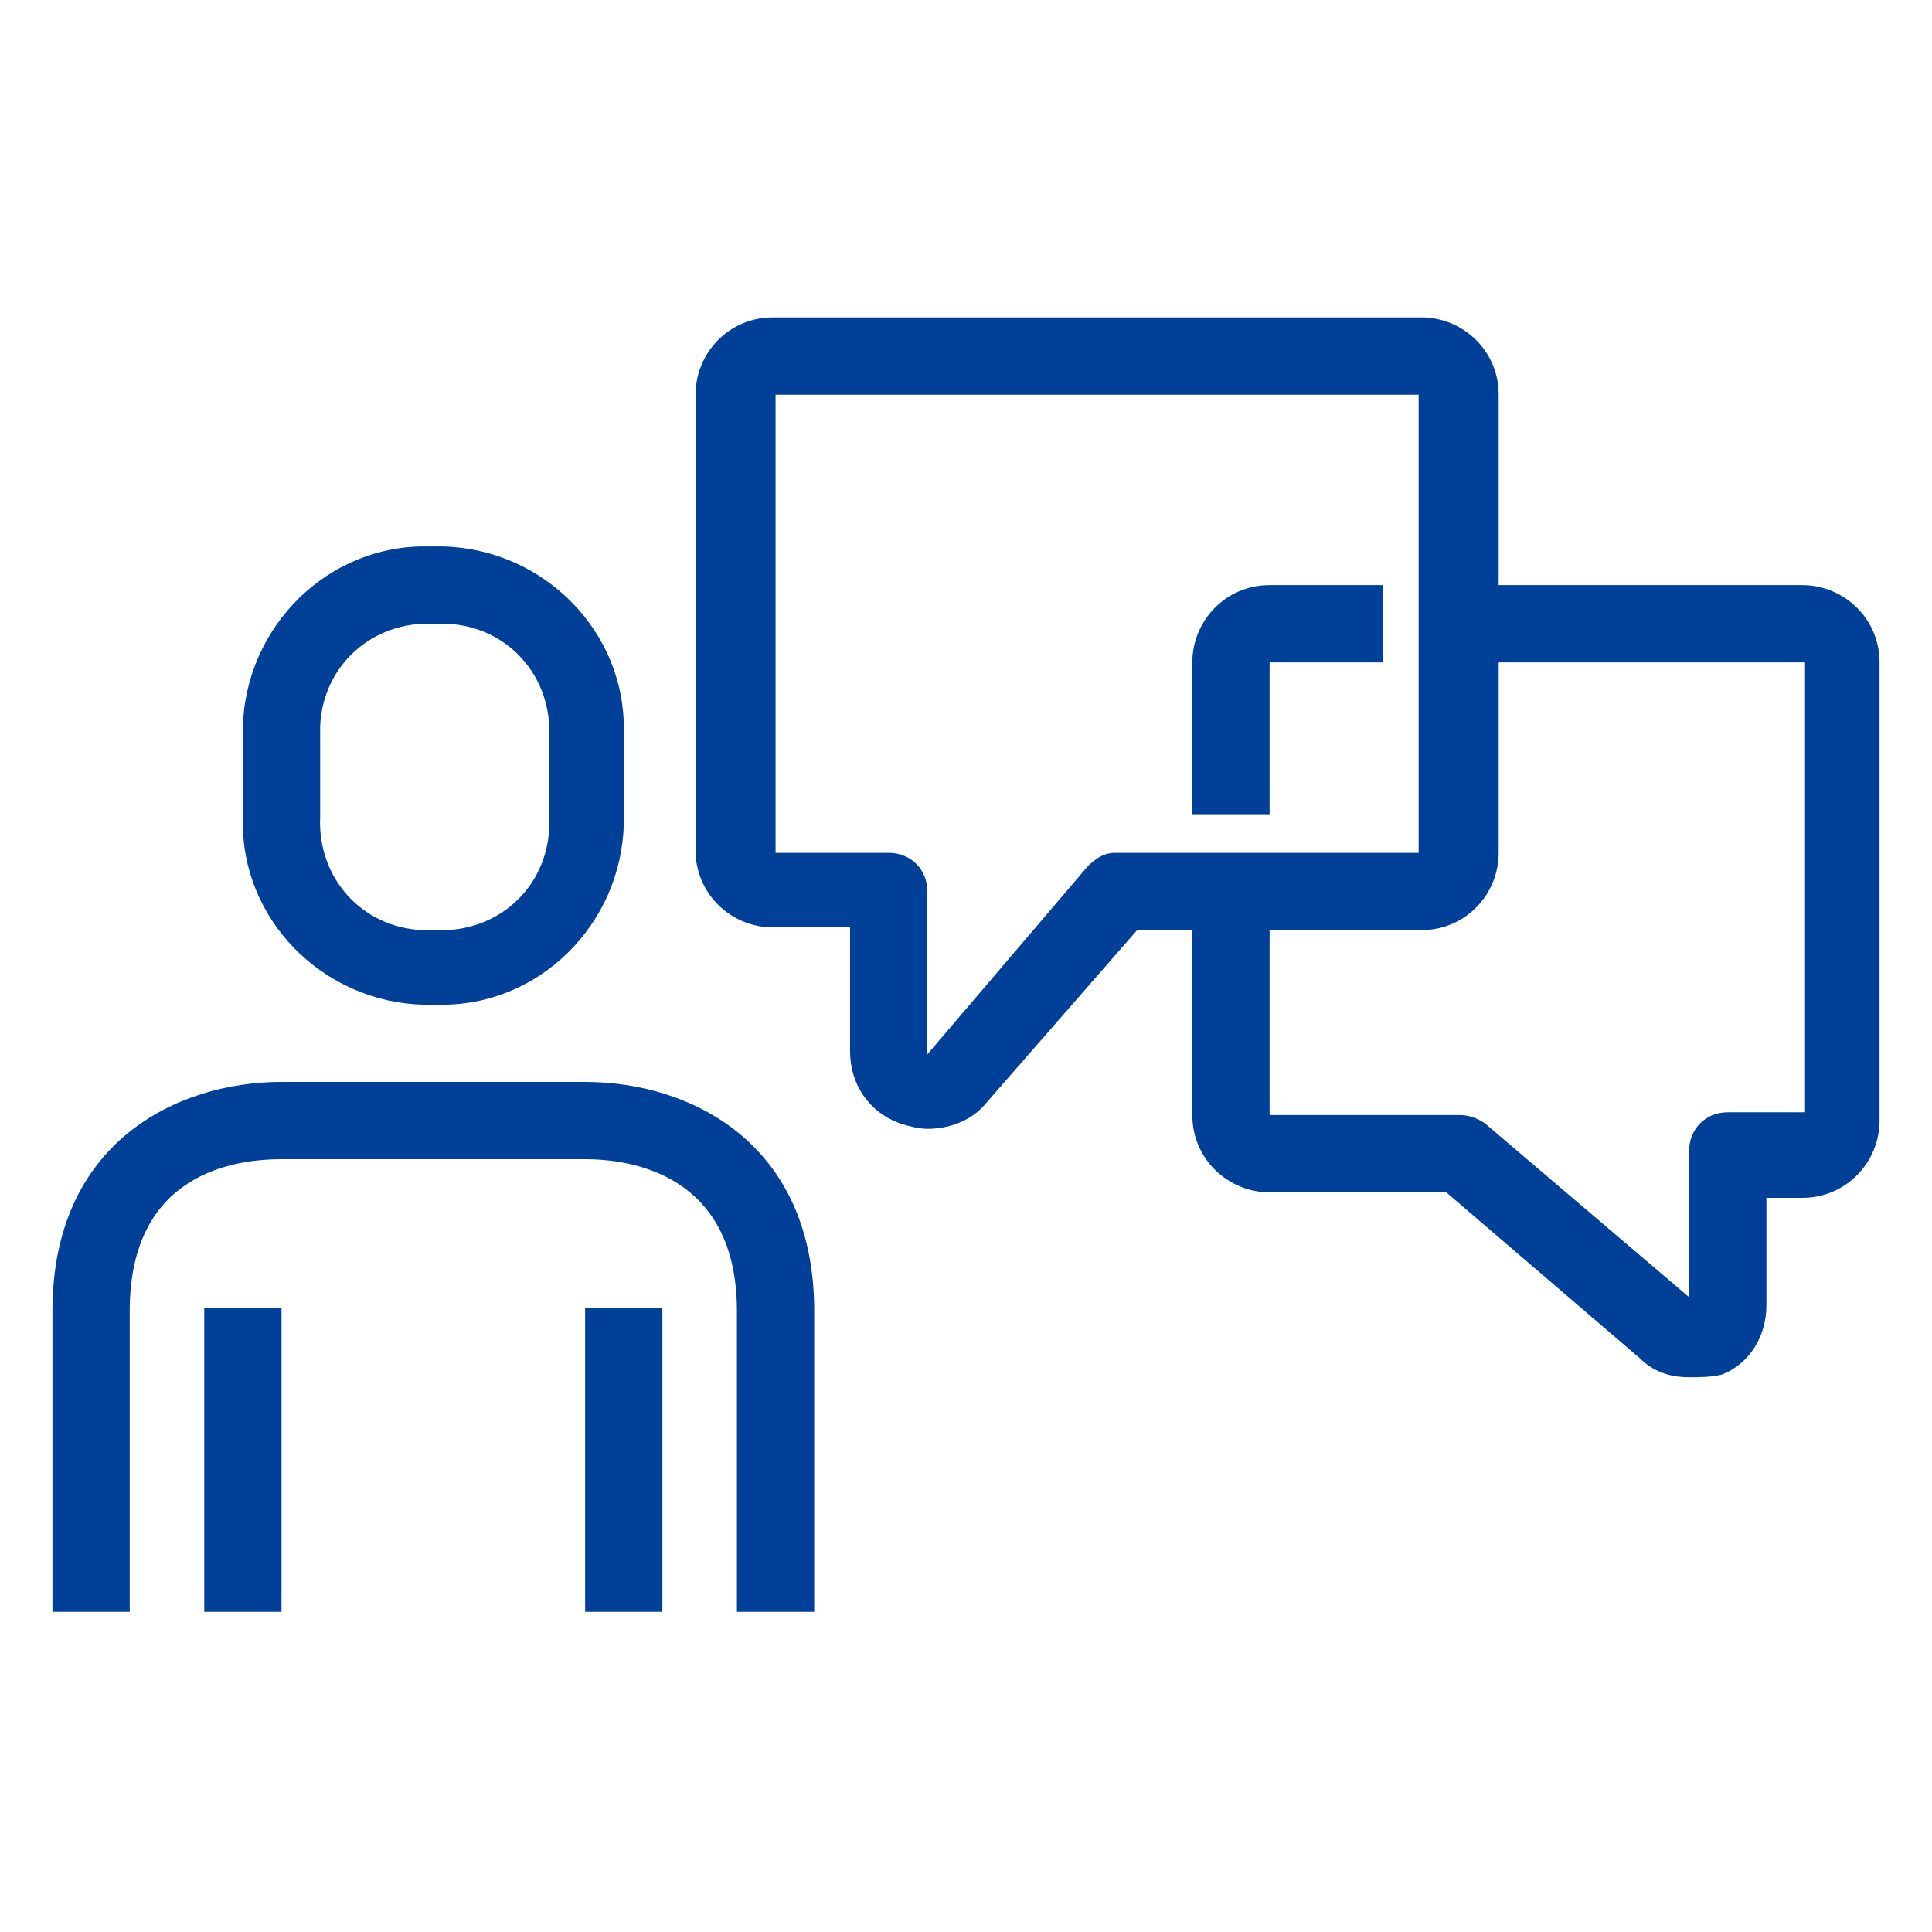
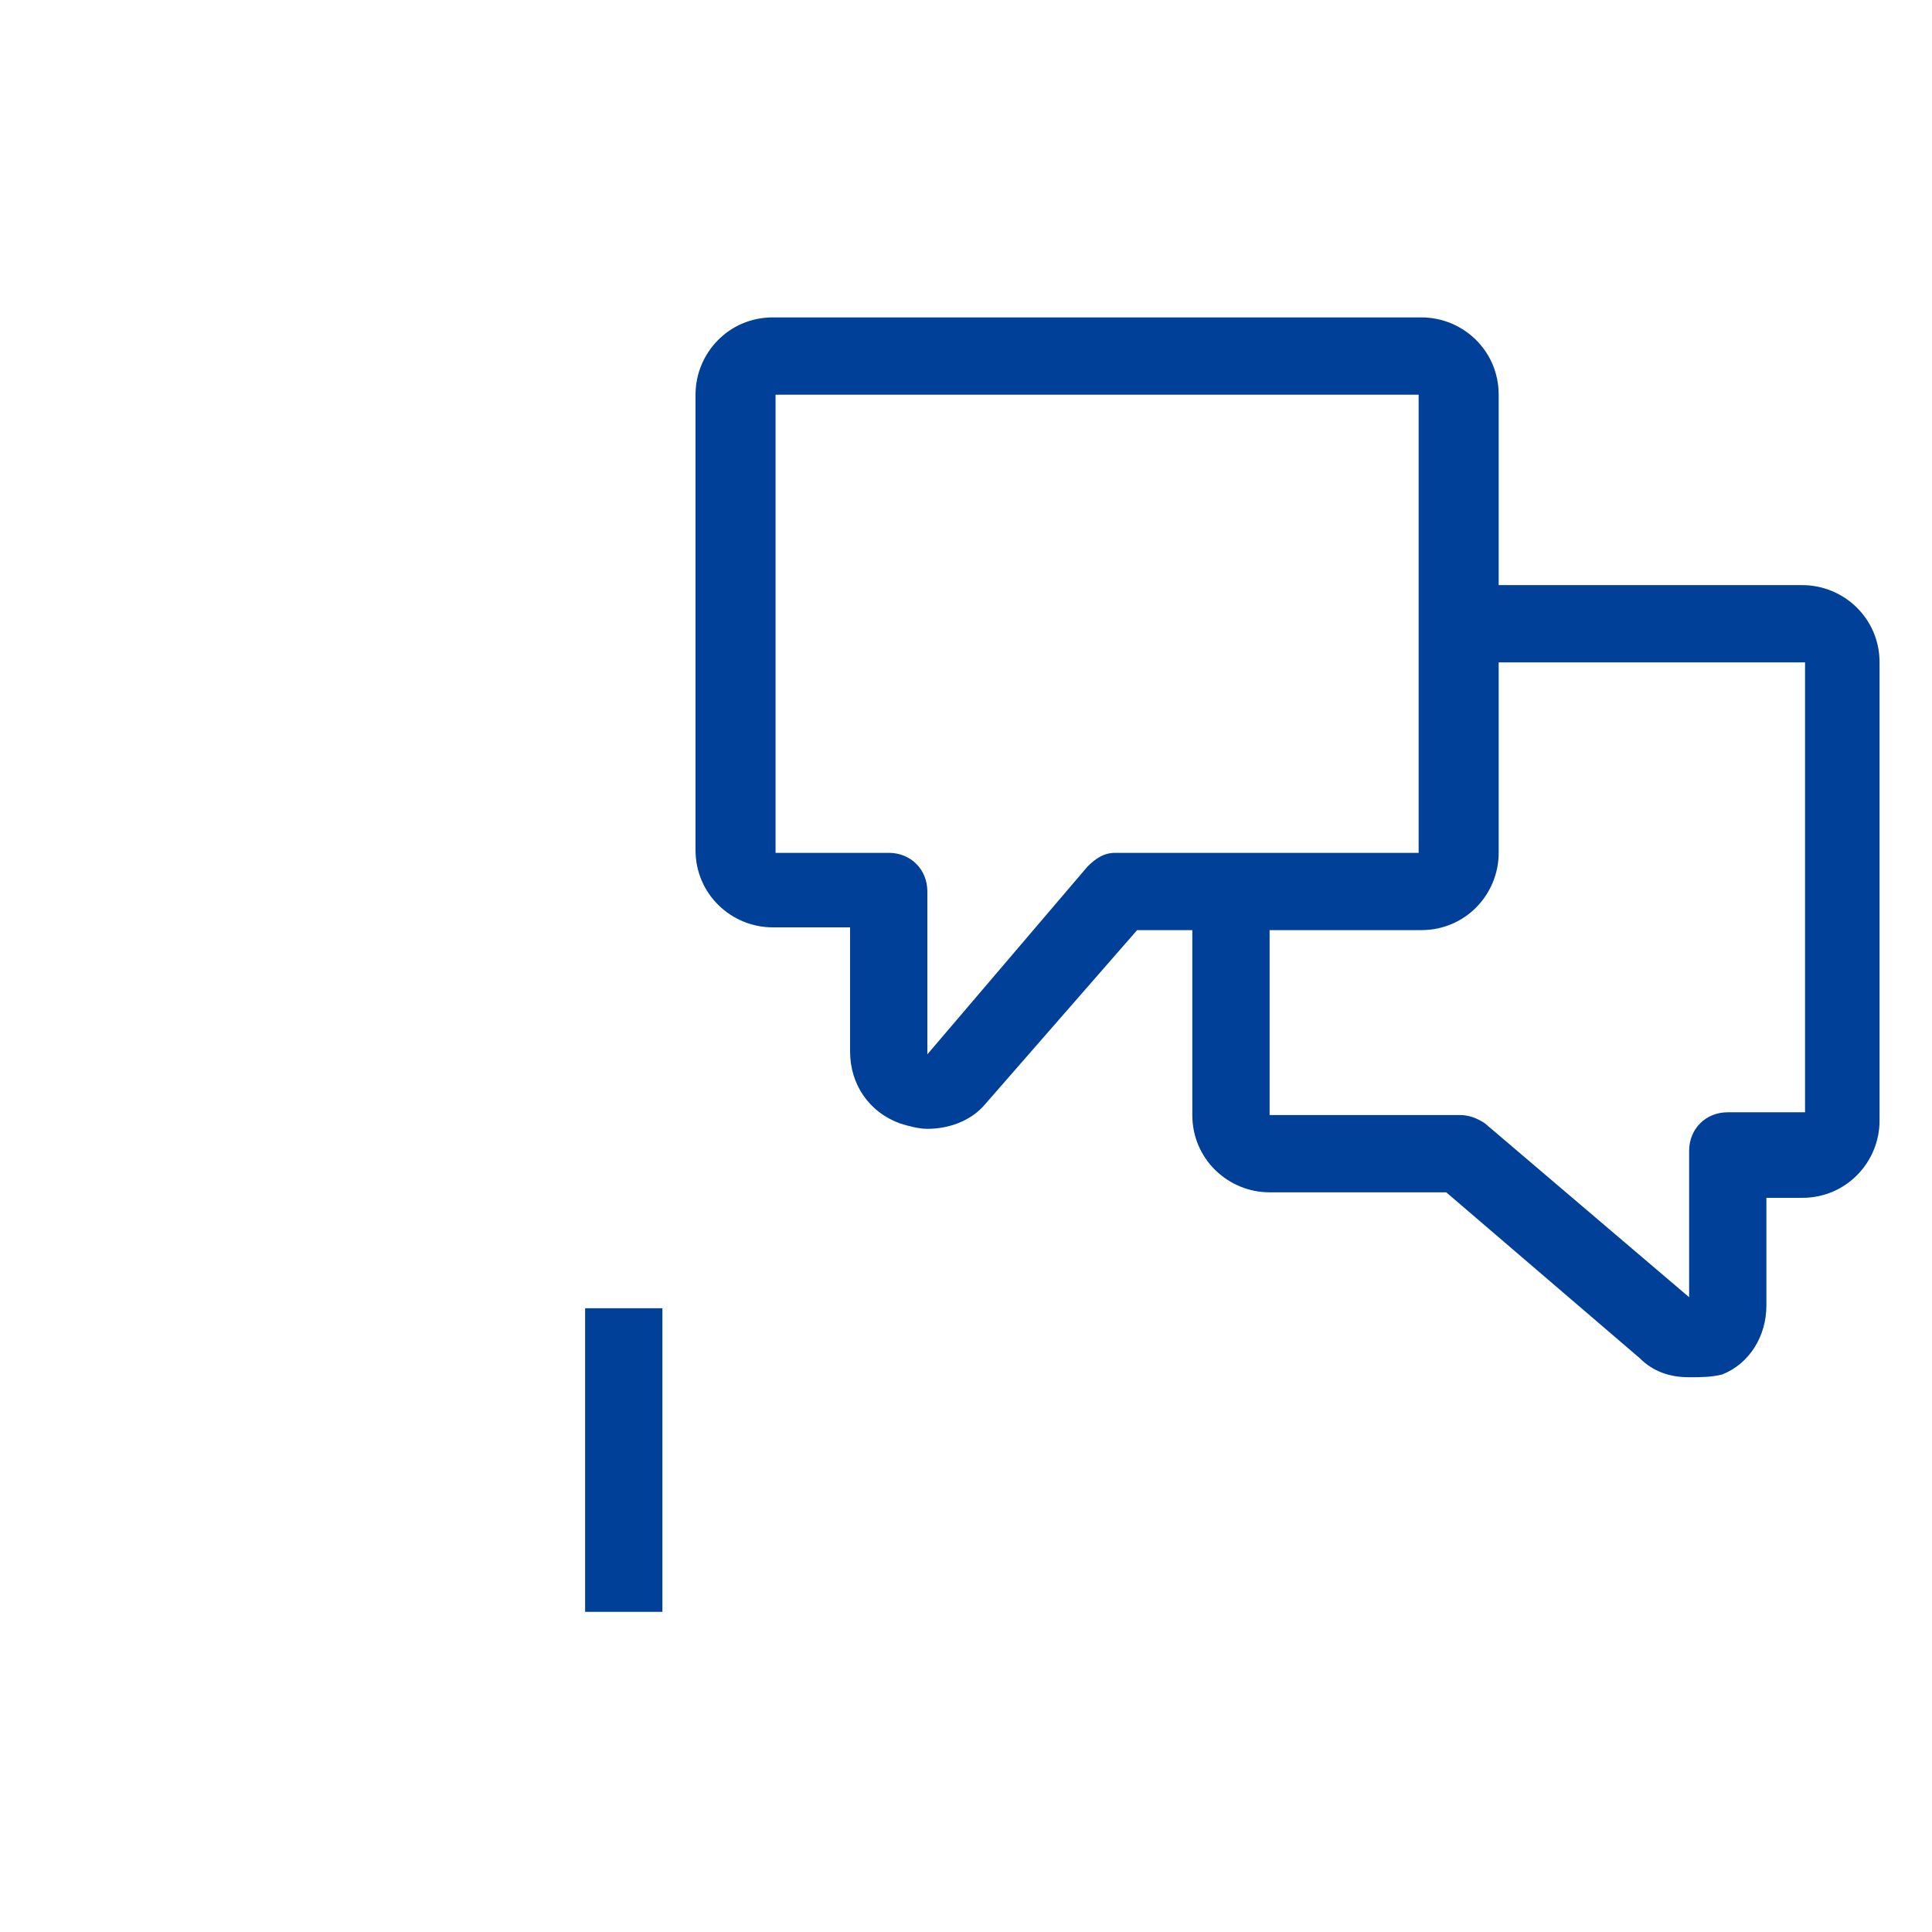
<svg xmlns="http://www.w3.org/2000/svg" xmlns:xlink="http://www.w3.org/1999/xlink" version="1.1" id="レイヤー_1" x="0px" y="0px" viewBox="0 0 70 70" style="enable-background:new 0 0 70 70;" xml:space="preserve">
  <style type="text/css">
	.st0{clip-path:url(#SVGID_00000032619839348901759840000016549055317554738834_);}
	.st1{fill:#004098;}
</style>
  <g id="グループ_1439" transform="translate(0 0)">
    <g>
      <defs>
        <rect id="SVGID_1_" x="1.9" y="11.5" width="66.2" height="46.9" />
      </defs>
      <clipPath id="SVGID_00000021815172856650051130000007693532999783135154_">
        <use xlink:href="#SVGID_1_" style="overflow:visible;" />
      </clipPath>
      <g id="グループ_1438" style="clip-path:url(#SVGID_00000021815172856650051130000007693532999783135154_);">
-         <path id="パス_34" class="st1" d="M29.5,58.5h-2.8v-11c0-5-3.9-5.5-5.5-5.5h-11c-1.7,0-5.5,0.5-5.5,5.5v11H1.9v-11     c0-6.1,4.5-8.3,8.3-8.3h11c3.8,0,8.3,2.2,8.3,8.3V58.5z" />
        <rect id="長方形_1321" x="21.2" y="47.4" class="st1" width="2.8" height="11" />
-         <rect id="長方形_1322" x="7.4" y="47.4" class="st1" width="2.8" height="11" />
-         <path id="パス_35" class="st1" d="M15.7,36.4c-3.7,0.1-6.8-2.8-6.9-6.4c0-0.2,0-0.3,0-0.5v-2.8c-0.1-3.7,2.8-6.8,6.4-6.9     c0.2,0,0.3,0,0.5,0c3.7-0.1,6.8,2.8,6.9,6.4c0,0.2,0,0.3,0,0.5v2.8c0.1,3.7-2.8,6.8-6.4,6.9C16,36.4,15.8,36.4,15.7,36.4      M15.7,22.6c-2.2-0.1-4,1.5-4.1,3.7c0,0.2,0,0.3,0,0.5v2.8c-0.1,2.2,1.5,4,3.7,4.1c0.2,0,0.3,0,0.5,0c2.2,0.1,4-1.5,4.1-3.7     c0-0.2,0-0.3,0-0.5v-2.8c0.1-2.2-1.5-4-3.7-4.1C16,22.6,15.8,22.6,15.7,22.6" />
        <path id="パス_36" class="st1" d="M61.2,49.9c-0.7,0-1.3-0.2-1.8-0.7l-7-6H46c-1.5,0-2.8-1.2-2.8-2.8v-8.3H46v8.3h6.9     c0.3,0,0.6,0.1,0.9,0.3l7.4,6.3v-5.3c0-0.8,0.6-1.4,1.4-1.4l0,0h2.8V24H52.9v-2.8h12.4c1.5,0,2.8,1.2,2.8,2.8v16.6     c0,1.5-1.2,2.8-2.8,2.8H64v3.9c0,1.1-0.6,2.1-1.6,2.5C62,49.9,61.6,49.9,61.2,49.9" />
        <path id="パス_37" class="st1" d="M33.6,40.9c-0.3,0-0.7-0.1-1-0.2c-1.1-0.4-1.8-1.4-1.8-2.6v-4.5h-2.8c-1.5,0-2.8-1.2-2.8-2.8     V14.3c0-1.5,1.2-2.8,2.8-2.8h23.5c1.5,0,2.8,1.2,2.8,2.8v16.6c0,1.5-1.2,2.8-2.8,2.8H41.2L35.7,40C35.2,40.6,34.4,40.9,33.6,40.9      M28.1,14.3v16.6h4.1c0.8,0,1.4,0.6,1.4,1.4c0,0,0,0,0,0v5.9l5.8-6.8c0.3-0.3,0.6-0.5,1-0.5h11V14.3H28.1z" />
-         <path id="パス_38" class="st1" d="M46,29.5h-2.8V24c0-1.5,1.2-2.8,2.8-2.8h4.1V24H46V29.5z" />
      </g>
    </g>
  </g>
</svg>